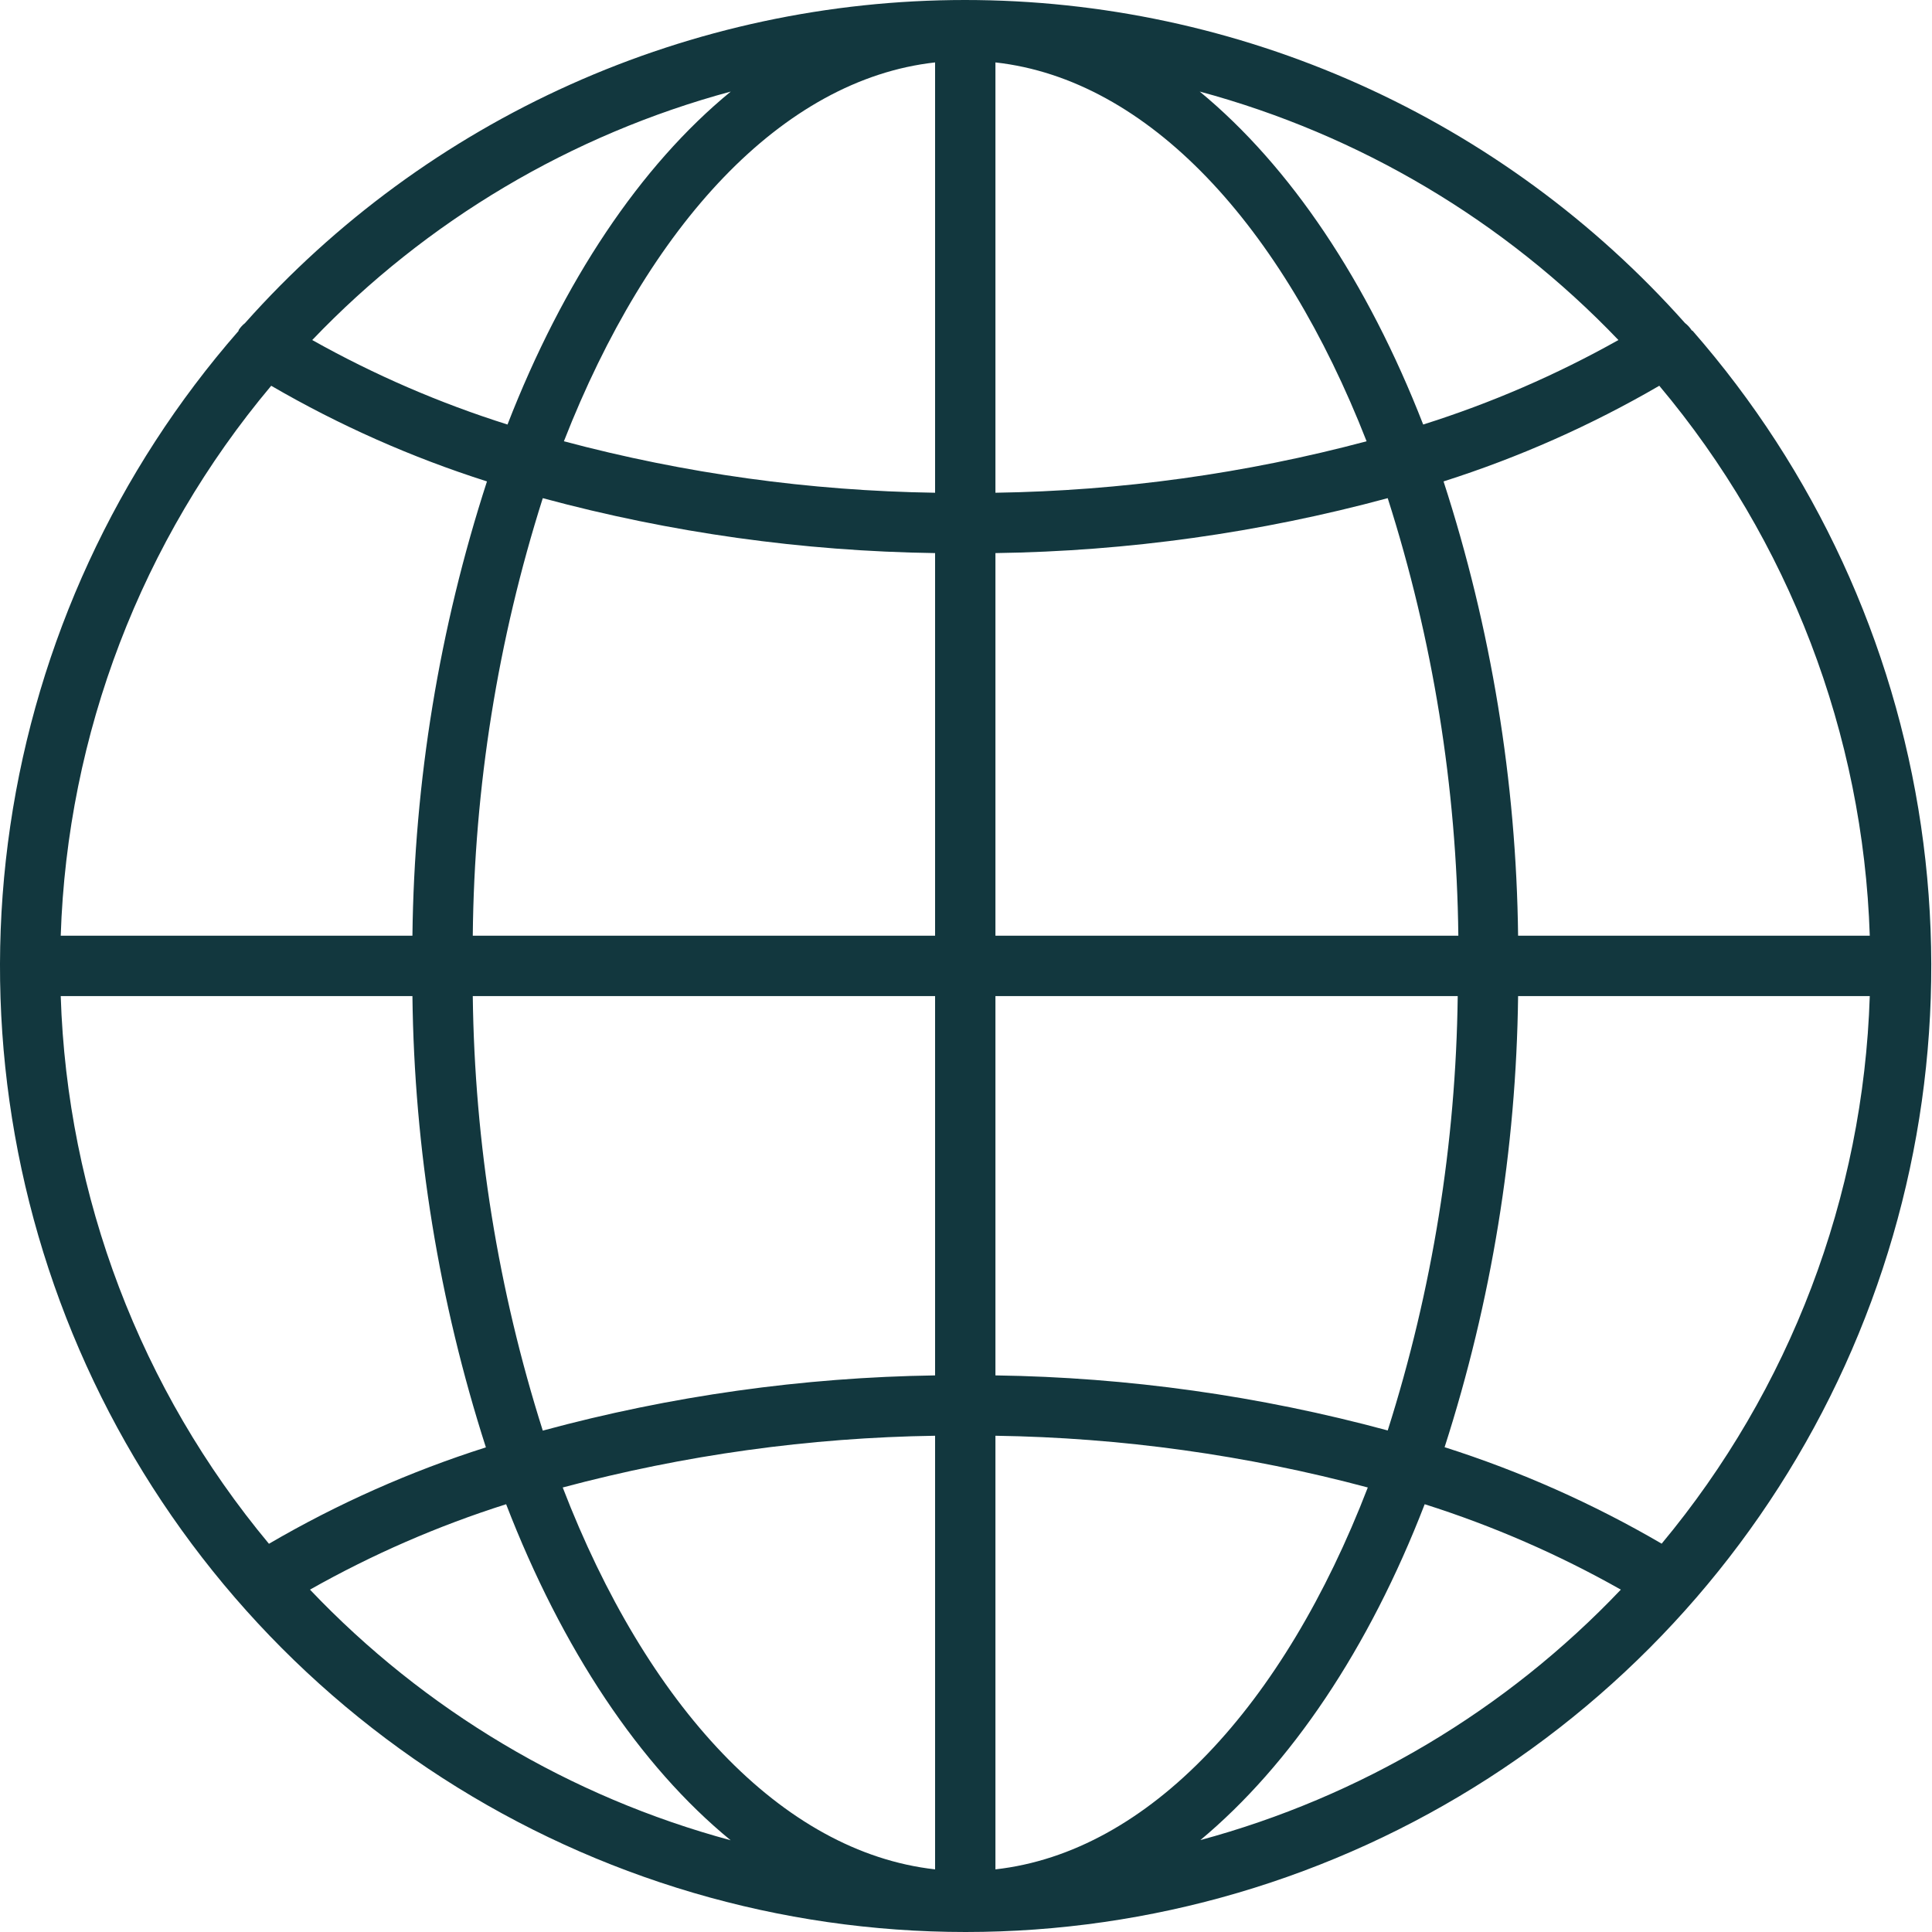
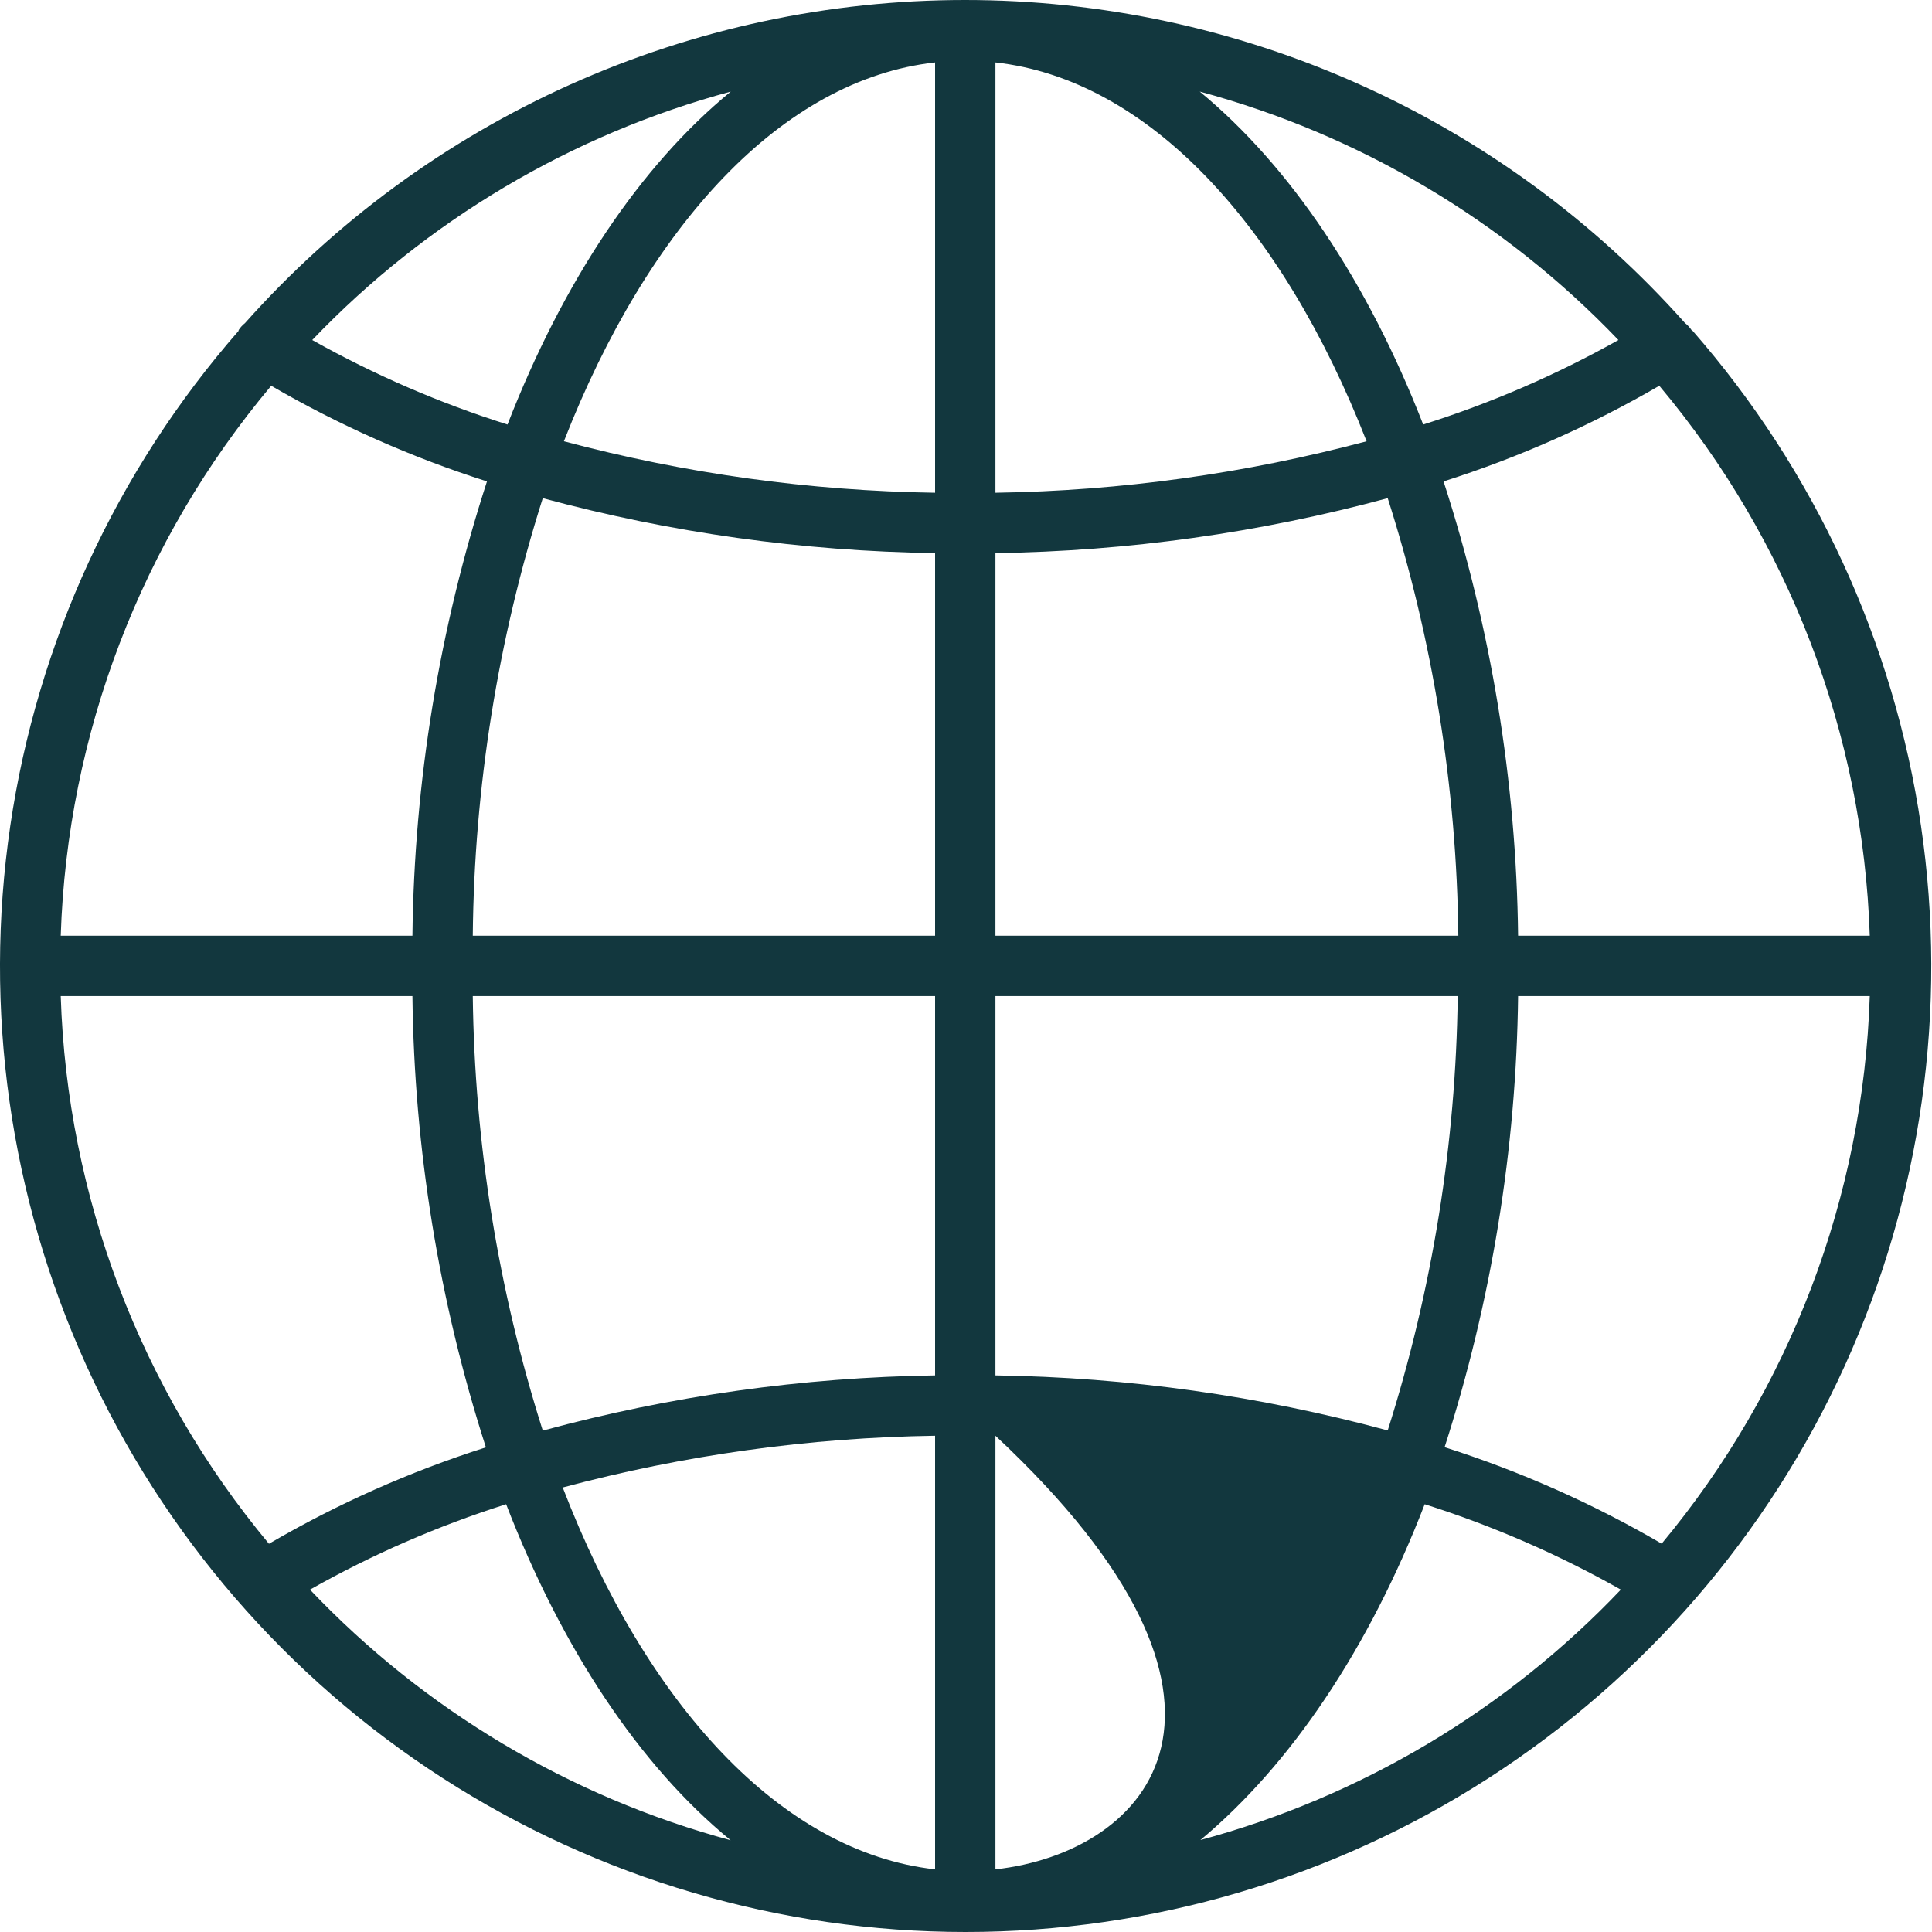
<svg xmlns="http://www.w3.org/2000/svg" width="72" height="72" viewBox="0 0 72 72" fill="none">
-   <path d="M63.046 12.312C62.978 12.207 62.892 12.114 62.793 12.037C59.424 8.251 55.291 5.222 50.667 3.147C46.043 1.073 41.032 0 35.964 0C30.896 0 25.885 1.073 21.261 3.147C16.637 5.222 12.504 8.251 9.134 12.037C9.04 12.112 8.959 12.201 8.893 12.301V12.329C4.343 17.533 1.389 23.938 0.383 30.776C-0.623 37.614 0.362 44.598 3.22 50.892C6.077 57.185 10.687 62.523 16.498 66.266C22.308 70.009 29.074 72 35.986 72C42.898 72 49.664 70.009 55.475 66.266C61.286 62.523 65.895 57.185 68.753 50.892C71.611 44.598 72.596 37.614 71.59 30.776C70.584 23.938 67.629 17.533 63.08 12.329L63.046 12.312ZM61.922 57.526C59.367 56.035 56.655 54.83 53.836 53.933C55.584 48.497 56.507 42.83 56.575 37.121H69.681C69.441 44.599 66.71 51.783 61.922 57.532V57.526ZM2.263 37.121H15.37C15.437 42.832 16.36 48.501 18.108 53.939C15.289 54.835 12.578 56.04 10.023 57.532C5.234 51.783 2.503 44.599 2.263 37.121ZM10.107 14.376C12.649 15.854 15.346 17.049 18.148 17.941C16.373 23.412 15.437 29.12 15.37 34.871H2.263C2.508 27.354 5.271 20.136 10.107 14.376ZM37.097 20.612C42.036 20.542 46.948 19.854 51.716 18.565C53.4 23.84 54.286 29.335 54.348 34.871H37.097V20.612ZM37.097 18.363V2.326C42.798 2.962 47.78 8.393 50.929 16.445C46.414 17.648 41.769 18.293 37.097 18.363ZM34.848 18.363C30.176 18.293 25.53 17.649 21.015 16.445C24.164 8.393 29.146 2.962 34.848 2.326V18.363ZM34.848 20.612V34.871H17.619C17.673 29.337 18.553 23.841 20.228 18.565C24.997 19.854 29.908 20.542 34.848 20.612ZM17.619 37.121H34.848V51.257C29.908 51.33 24.997 52.021 20.228 53.315C18.565 48.075 17.686 42.618 17.619 37.121ZM34.848 53.506V69.666C29.124 69.025 24.097 63.548 20.971 55.434C25.499 54.223 30.16 53.576 34.848 53.506ZM37.097 53.506C41.784 53.576 46.445 54.224 50.974 55.434C47.848 63.548 42.821 69.025 37.097 69.666V53.506ZM37.097 51.257V37.121H54.325C54.258 42.616 53.379 48.071 51.716 53.309C46.948 52.018 42.036 51.328 37.097 51.257ZM56.575 34.871C56.508 29.12 55.571 23.412 53.797 17.941C56.599 17.049 59.295 15.854 61.837 14.376C66.674 20.136 69.436 27.354 69.681 34.871H56.575ZM60.314 12.672C58.003 13.969 55.565 15.024 53.038 15.821C50.963 10.491 48.084 6.195 44.71 3.412C50.66 5.016 56.056 8.218 60.314 12.672ZM27.234 3.412C23.861 6.178 20.987 10.485 18.913 15.821C16.386 15.024 13.947 13.969 11.636 12.672C15.893 8.219 21.287 5.017 27.234 3.412ZM11.552 59.241C13.872 57.93 16.322 56.863 18.862 56.058C20.942 61.445 23.832 65.797 27.229 68.581C21.244 66.966 15.821 63.735 11.552 59.241ZM44.727 68.581C48.101 65.769 51.014 61.445 53.094 56.058C55.634 56.863 58.084 57.93 60.404 59.241C56.131 63.738 50.7 66.969 44.71 68.581H44.727Z" fill="#12373E" />
+   <path d="M63.046 12.312C62.978 12.207 62.892 12.114 62.793 12.037C59.424 8.251 55.291 5.222 50.667 3.147C46.043 1.073 41.032 0 35.964 0C30.896 0 25.885 1.073 21.261 3.147C16.637 5.222 12.504 8.251 9.134 12.037C9.04 12.112 8.959 12.201 8.893 12.301V12.329C4.343 17.533 1.389 23.938 0.383 30.776C-0.623 37.614 0.362 44.598 3.22 50.892C6.077 57.185 10.687 62.523 16.498 66.266C22.308 70.009 29.074 72 35.986 72C42.898 72 49.664 70.009 55.475 66.266C61.286 62.523 65.895 57.185 68.753 50.892C71.611 44.598 72.596 37.614 71.59 30.776C70.584 23.938 67.629 17.533 63.08 12.329L63.046 12.312ZM61.922 57.526C59.367 56.035 56.655 54.83 53.836 53.933C55.584 48.497 56.507 42.83 56.575 37.121H69.681C69.441 44.599 66.71 51.783 61.922 57.532V57.526ZM2.263 37.121H15.37C15.437 42.832 16.36 48.501 18.108 53.939C15.289 54.835 12.578 56.04 10.023 57.532C5.234 51.783 2.503 44.599 2.263 37.121ZM10.107 14.376C12.649 15.854 15.346 17.049 18.148 17.941C16.373 23.412 15.437 29.12 15.37 34.871H2.263C2.508 27.354 5.271 20.136 10.107 14.376ZM37.097 20.612C42.036 20.542 46.948 19.854 51.716 18.565C53.4 23.84 54.286 29.335 54.348 34.871H37.097V20.612ZM37.097 18.363V2.326C42.798 2.962 47.78 8.393 50.929 16.445C46.414 17.648 41.769 18.293 37.097 18.363ZM34.848 18.363C30.176 18.293 25.53 17.649 21.015 16.445C24.164 8.393 29.146 2.962 34.848 2.326V18.363ZM34.848 20.612V34.871H17.619C17.673 29.337 18.553 23.841 20.228 18.565C24.997 19.854 29.908 20.542 34.848 20.612ZM17.619 37.121H34.848V51.257C29.908 51.33 24.997 52.021 20.228 53.315C18.565 48.075 17.686 42.618 17.619 37.121ZM34.848 53.506V69.666C29.124 69.025 24.097 63.548 20.971 55.434C25.499 54.223 30.16 53.576 34.848 53.506ZM37.097 53.506C47.848 63.548 42.821 69.025 37.097 69.666V53.506ZM37.097 51.257V37.121H54.325C54.258 42.616 53.379 48.071 51.716 53.309C46.948 52.018 42.036 51.328 37.097 51.257ZM56.575 34.871C56.508 29.12 55.571 23.412 53.797 17.941C56.599 17.049 59.295 15.854 61.837 14.376C66.674 20.136 69.436 27.354 69.681 34.871H56.575ZM60.314 12.672C58.003 13.969 55.565 15.024 53.038 15.821C50.963 10.491 48.084 6.195 44.71 3.412C50.66 5.016 56.056 8.218 60.314 12.672ZM27.234 3.412C23.861 6.178 20.987 10.485 18.913 15.821C16.386 15.024 13.947 13.969 11.636 12.672C15.893 8.219 21.287 5.017 27.234 3.412ZM11.552 59.241C13.872 57.93 16.322 56.863 18.862 56.058C20.942 61.445 23.832 65.797 27.229 68.581C21.244 66.966 15.821 63.735 11.552 59.241ZM44.727 68.581C48.101 65.769 51.014 61.445 53.094 56.058C55.634 56.863 58.084 57.93 60.404 59.241C56.131 63.738 50.7 66.969 44.71 68.581H44.727Z" fill="#12373E" />
</svg>